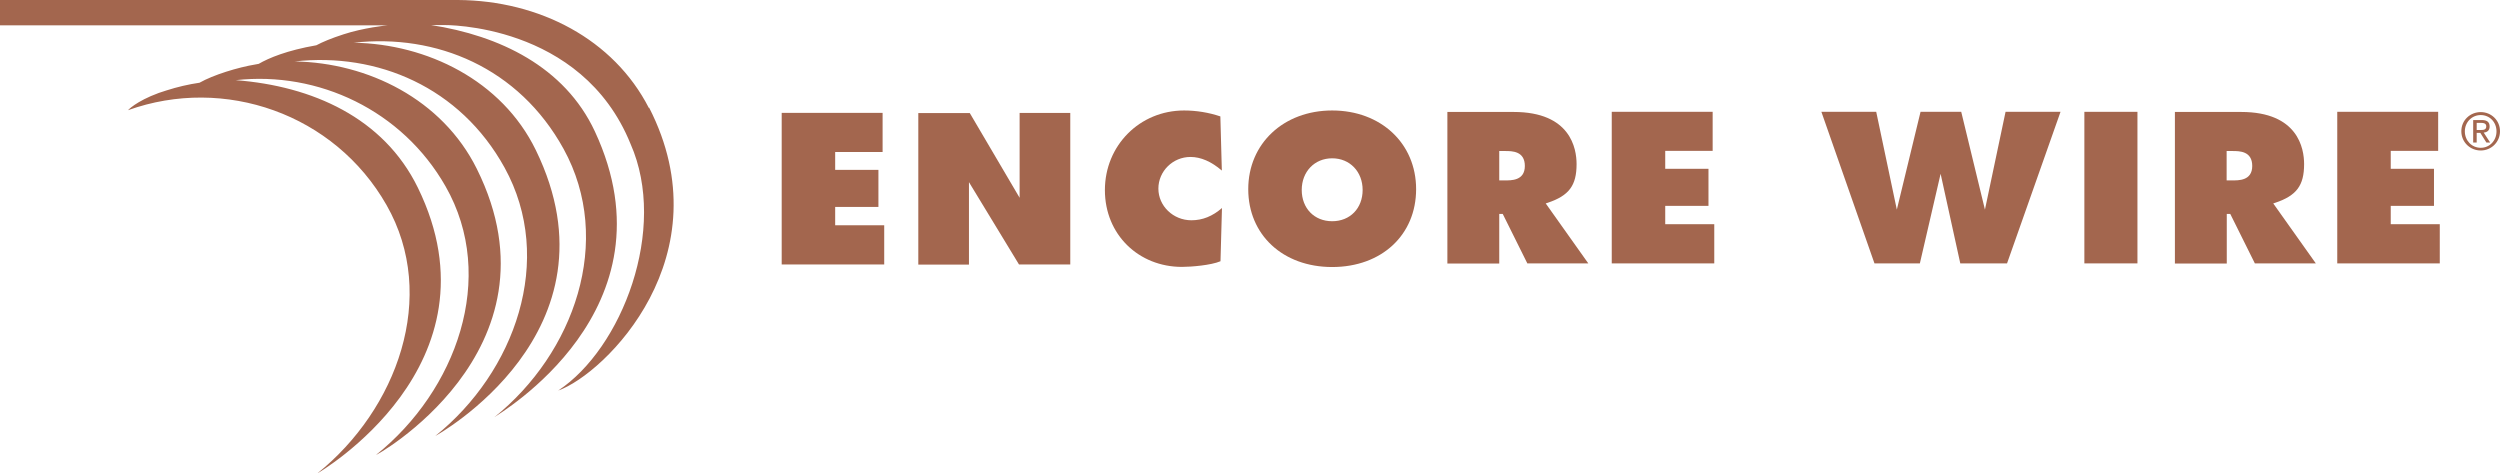
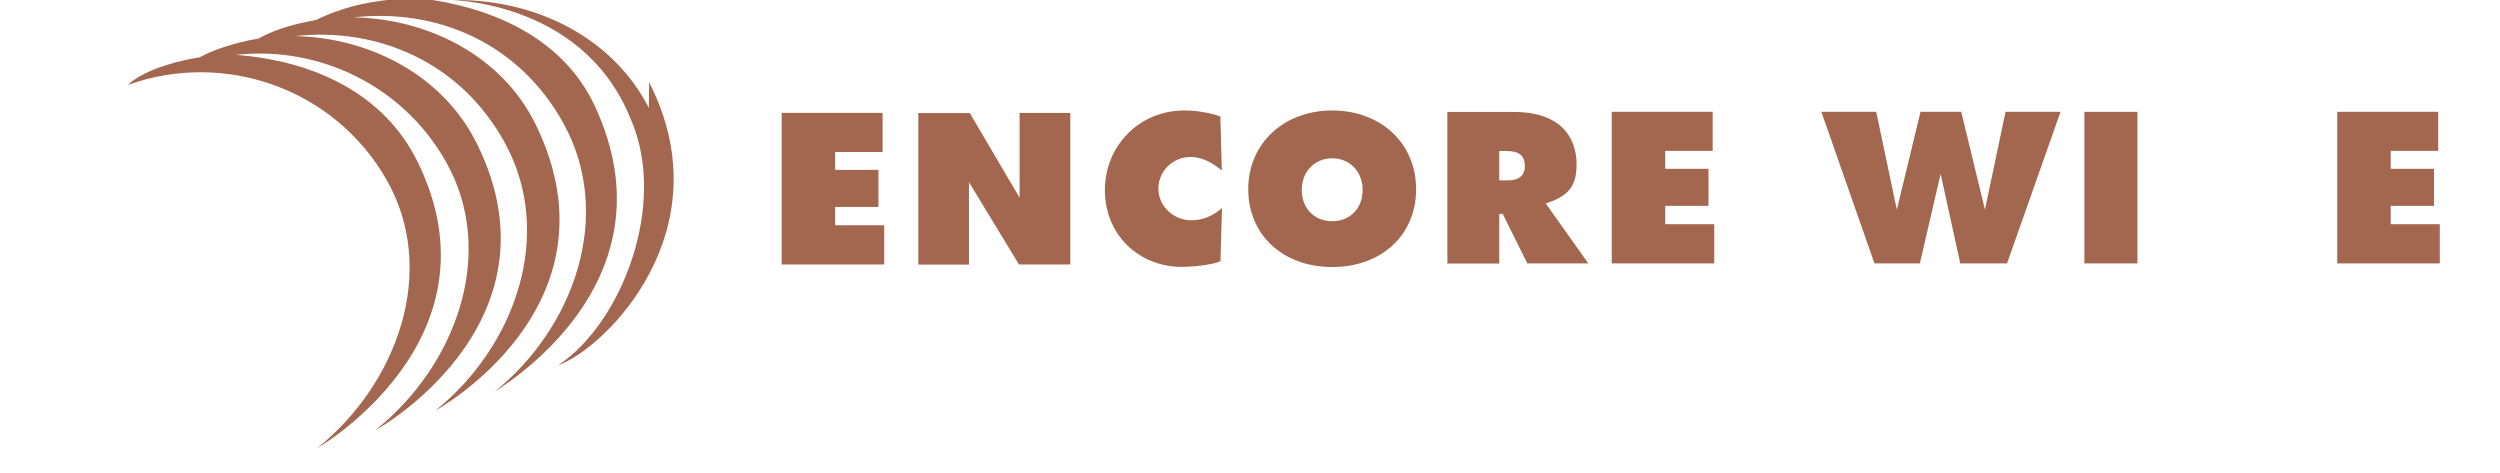
<svg xmlns="http://www.w3.org/2000/svg" id="Layer_2" data-name="Layer 2" viewBox="0 0 185.56 35.14">
  <defs>
    <style>
      .cls-1 {
        fill: #a3664e;
      }
    </style>
  </defs>
  <g id="Layer_1-2" data-name="Layer 1">
    <g>
      <g>
-         <path class="cls-1" d="M184.13,8.32c.78,0,1.43.61,1.43,1.42s-.65,1.43-1.43,1.43-1.44-.61-1.44-1.43.66-1.42,1.44-1.42ZM184.13,10.97c.66,0,1.17-.53,1.17-1.22s-.51-1.21-1.17-1.21-1.18.53-1.18,1.21.51,1.22,1.18,1.22ZM183.57,8.91h.64c.4,0,.58.16.58.48,0,.3-.19.43-.44.45l.48.74h-.28l-.45-.72h-.27v.72h-.26v-1.67ZM183.83,9.65h.27c.23,0,.44-.01.44-.27,0-.22-.19-.26-.37-.26h-.34v.53Z" />
        <path class="cls-1" d="M58.02,19.63h7.61v-2.91h-3.64v-1.36h3.21v-2.75h-3.21v-1.33h3.52v-2.9h-7.49v11.25Z" />
        <path class="cls-1" d="M75.63,19.63h3.81v-11.25h-3.76v3.33c0,.97,0,2.54,0,2.54v.43s-3.7-6.29-3.7-6.29h-3.82v11.25h3.76v-3.61c0-.76,0-2.09,0-2.09v-.42s3.72,6.12,3.72,6.12Z" />
        <path class="cls-1" d="M87.89,8.2c-3.3,0-5.88,2.6-5.88,5.91s2.51,5.7,5.72,5.7c.67,0,2.16-.12,2.86-.42l.11-3.95c-.7.61-1.44.91-2.27.91-1.35,0-2.45-1.06-2.45-2.35s1.07-2.35,2.38-2.35c.77,0,1.55.34,2.33,1.01l-.11-4.02c-.86-.29-1.79-.44-2.69-.44Z" />
        <path class="cls-1" d="M98.88,8.2c-3.61,0-6.23,2.46-6.23,5.84s2.56,5.78,6.23,5.78,6.23-2.38,6.23-5.78-2.62-5.84-6.23-5.84ZM98.88,16.42c-1.33,0-2.26-.96-2.26-2.32s.95-2.35,2.26-2.35,2.26.99,2.26,2.35-.93,2.32-2.26,2.32Z" />
        <path class="cls-1" d="M113.38,19.55h4.51l-3.16-4.45.15-.05c1.58-.53,2.14-1.28,2.14-2.87,0-1.16-.45-3.87-4.67-3.87h-4.92v11.25h3.85v-3.68h.26l.03.06,1.8,3.62ZM111.69,13.39h-.41v-2.18h.44c.51,0,1.46,0,1.46,1.11s-1.04,1.07-1.49,1.07Z" />
        <path class="cls-1" d="M119.63,19.55h7.61v-2.91h-3.64v-1.36h3.21v-2.75h-3.21v-1.33h3.52v-2.9h-7.49v11.25Z" />
        <path class="cls-1" d="M145.51,19.55h3.46l3.97-11.25h-4.08l-1.53,7.26-1.76-7.26h-3.02l-1.76,7.26-1.53-7.26h-4.07l3.94,11.25h3.37l1.54-6.65,1.46,6.65Z" />
        <path class="cls-1" d="M154.71,19.55h3.94v-11.25h-3.94v11.25Z" />
-         <path class="cls-1" d="M167.37,19.55h4.52l-3.16-4.45.15-.05c1.58-.53,2.14-1.28,2.14-2.87,0-1.16-.45-3.87-4.67-3.87h-4.92v11.25h3.85v-3.68h.26l.03.06,1.8,3.62ZM165.68,13.39h-.41v-2.18h.44c.51,0,1.46,0,1.46,1.11s-1.04,1.07-1.49,1.07Z" />
        <path class="cls-1" d="M173.48,19.55h7.61v-2.91h-3.64v-1.36h3.21v-2.75h-3.21v-1.33h3.52v-2.9h-7.49v11.25Z" />
      </g>
-       <path class="cls-1" d="M48.16,8.01C45.55,2.92,40.05.04,33.99,0H0s0,1.88,0,1.88h28.78c-.07,0-1.8.18-3.29.67-.9.29-1.56.57-2.01.81-2.18.38-3.52.94-4.28,1.38-.07.01-.15.03-.22.04-1.33.22-3.15.78-4.17,1.36-.82.12-1.64.31-2.45.57-.18.06-.35.11-.52.17-.02,0-.04.01-.06.02h0c-1.71.63-2.28,1.28-2.28,1.28,7.15-2.57,15.33.26,19.19,7.04,3.87,6.78.77,15.18-5.14,19.92,0,0,13.92-8.02,7.46-21.22-2.54-5.19-7.83-7.53-13.51-7.97,6.12-.68,12.35,2.23,15.57,7.88,3.87,6.78.77,15.18-5.14,19.92-.52.36,14.22-7.63,7.46-21.22-2.57-5.17-8.09-7.87-13.51-7.97,6.12-.68,12.27,1.9,15.57,7.88,3.77,6.83.77,15.18-5.14,19.92,0,0,14.05-7.7,7.46-21.22-2.53-5.19-8.09-7.87-13.51-7.97,6.12-.68,12.24,1.84,15.57,7.88,3.76,6.83.77,15.18-5.14,19.92.28-.24,13.65-7.95,7.46-21.22-2.24-4.8-7.09-7.11-12.16-7.89h.95s0,0,0,0c0,0,10.21-.18,13.86,8.82,2.79,6.31-.64,15.19-5.37,18.31,3.5-1.25,12.37-10.02,6.75-21Z" />
+       <path class="cls-1" d="M48.16,8.01C45.55,2.92,40.05.04,33.99,0H0h28.78c-.07,0-1.8.18-3.29.67-.9.29-1.56.57-2.01.81-2.18.38-3.52.94-4.28,1.38-.07.01-.15.03-.22.04-1.33.22-3.15.78-4.17,1.36-.82.12-1.64.31-2.45.57-.18.06-.35.11-.52.17-.02,0-.04.01-.06.02h0c-1.71.63-2.28,1.28-2.28,1.28,7.15-2.57,15.33.26,19.19,7.04,3.87,6.78.77,15.18-5.14,19.92,0,0,13.92-8.02,7.46-21.22-2.54-5.19-7.83-7.53-13.51-7.97,6.12-.68,12.35,2.23,15.57,7.88,3.87,6.78.77,15.18-5.14,19.92-.52.36,14.22-7.63,7.46-21.22-2.57-5.17-8.09-7.87-13.51-7.97,6.12-.68,12.27,1.9,15.57,7.88,3.77,6.83.77,15.18-5.14,19.92,0,0,14.05-7.7,7.46-21.22-2.53-5.19-8.09-7.87-13.51-7.97,6.12-.68,12.24,1.84,15.57,7.88,3.76,6.83.77,15.18-5.14,19.92.28-.24,13.65-7.95,7.46-21.22-2.24-4.8-7.09-7.11-12.16-7.89h.95s0,0,0,0c0,0,10.21-.18,13.86,8.82,2.79,6.31-.64,15.19-5.37,18.31,3.5-1.25,12.37-10.02,6.75-21Z" />
    </g>
  </g>
</svg>